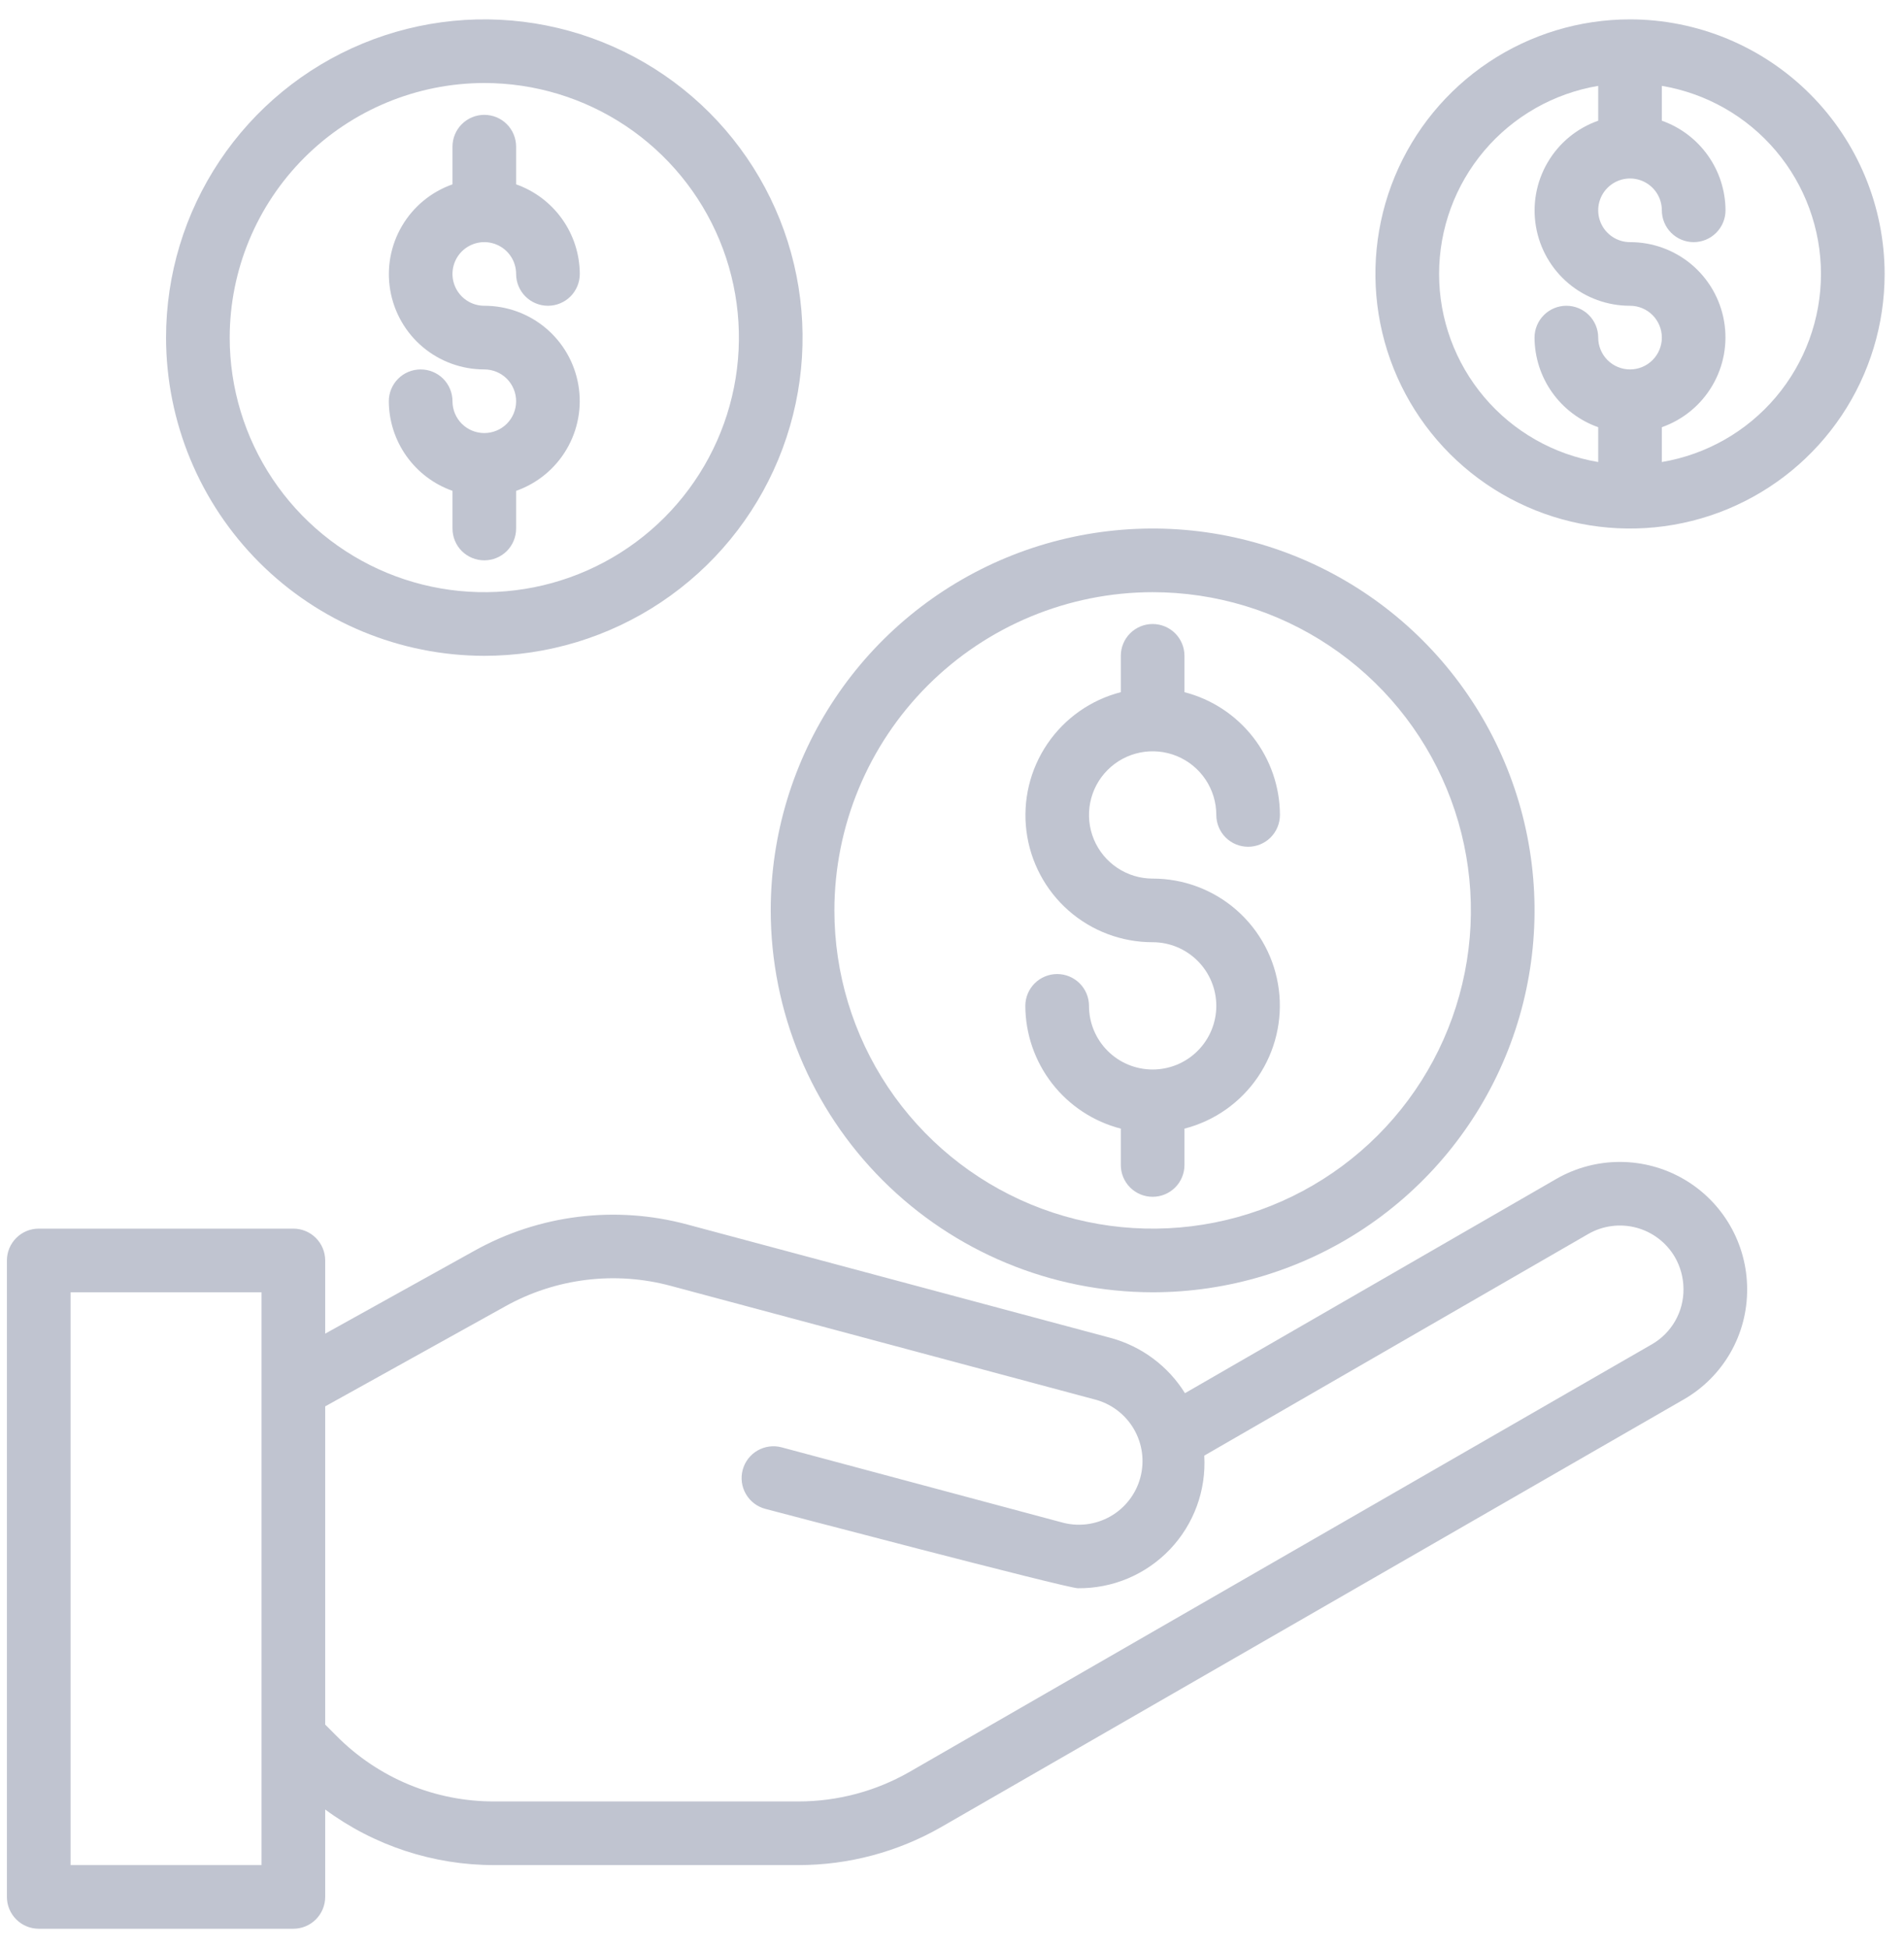
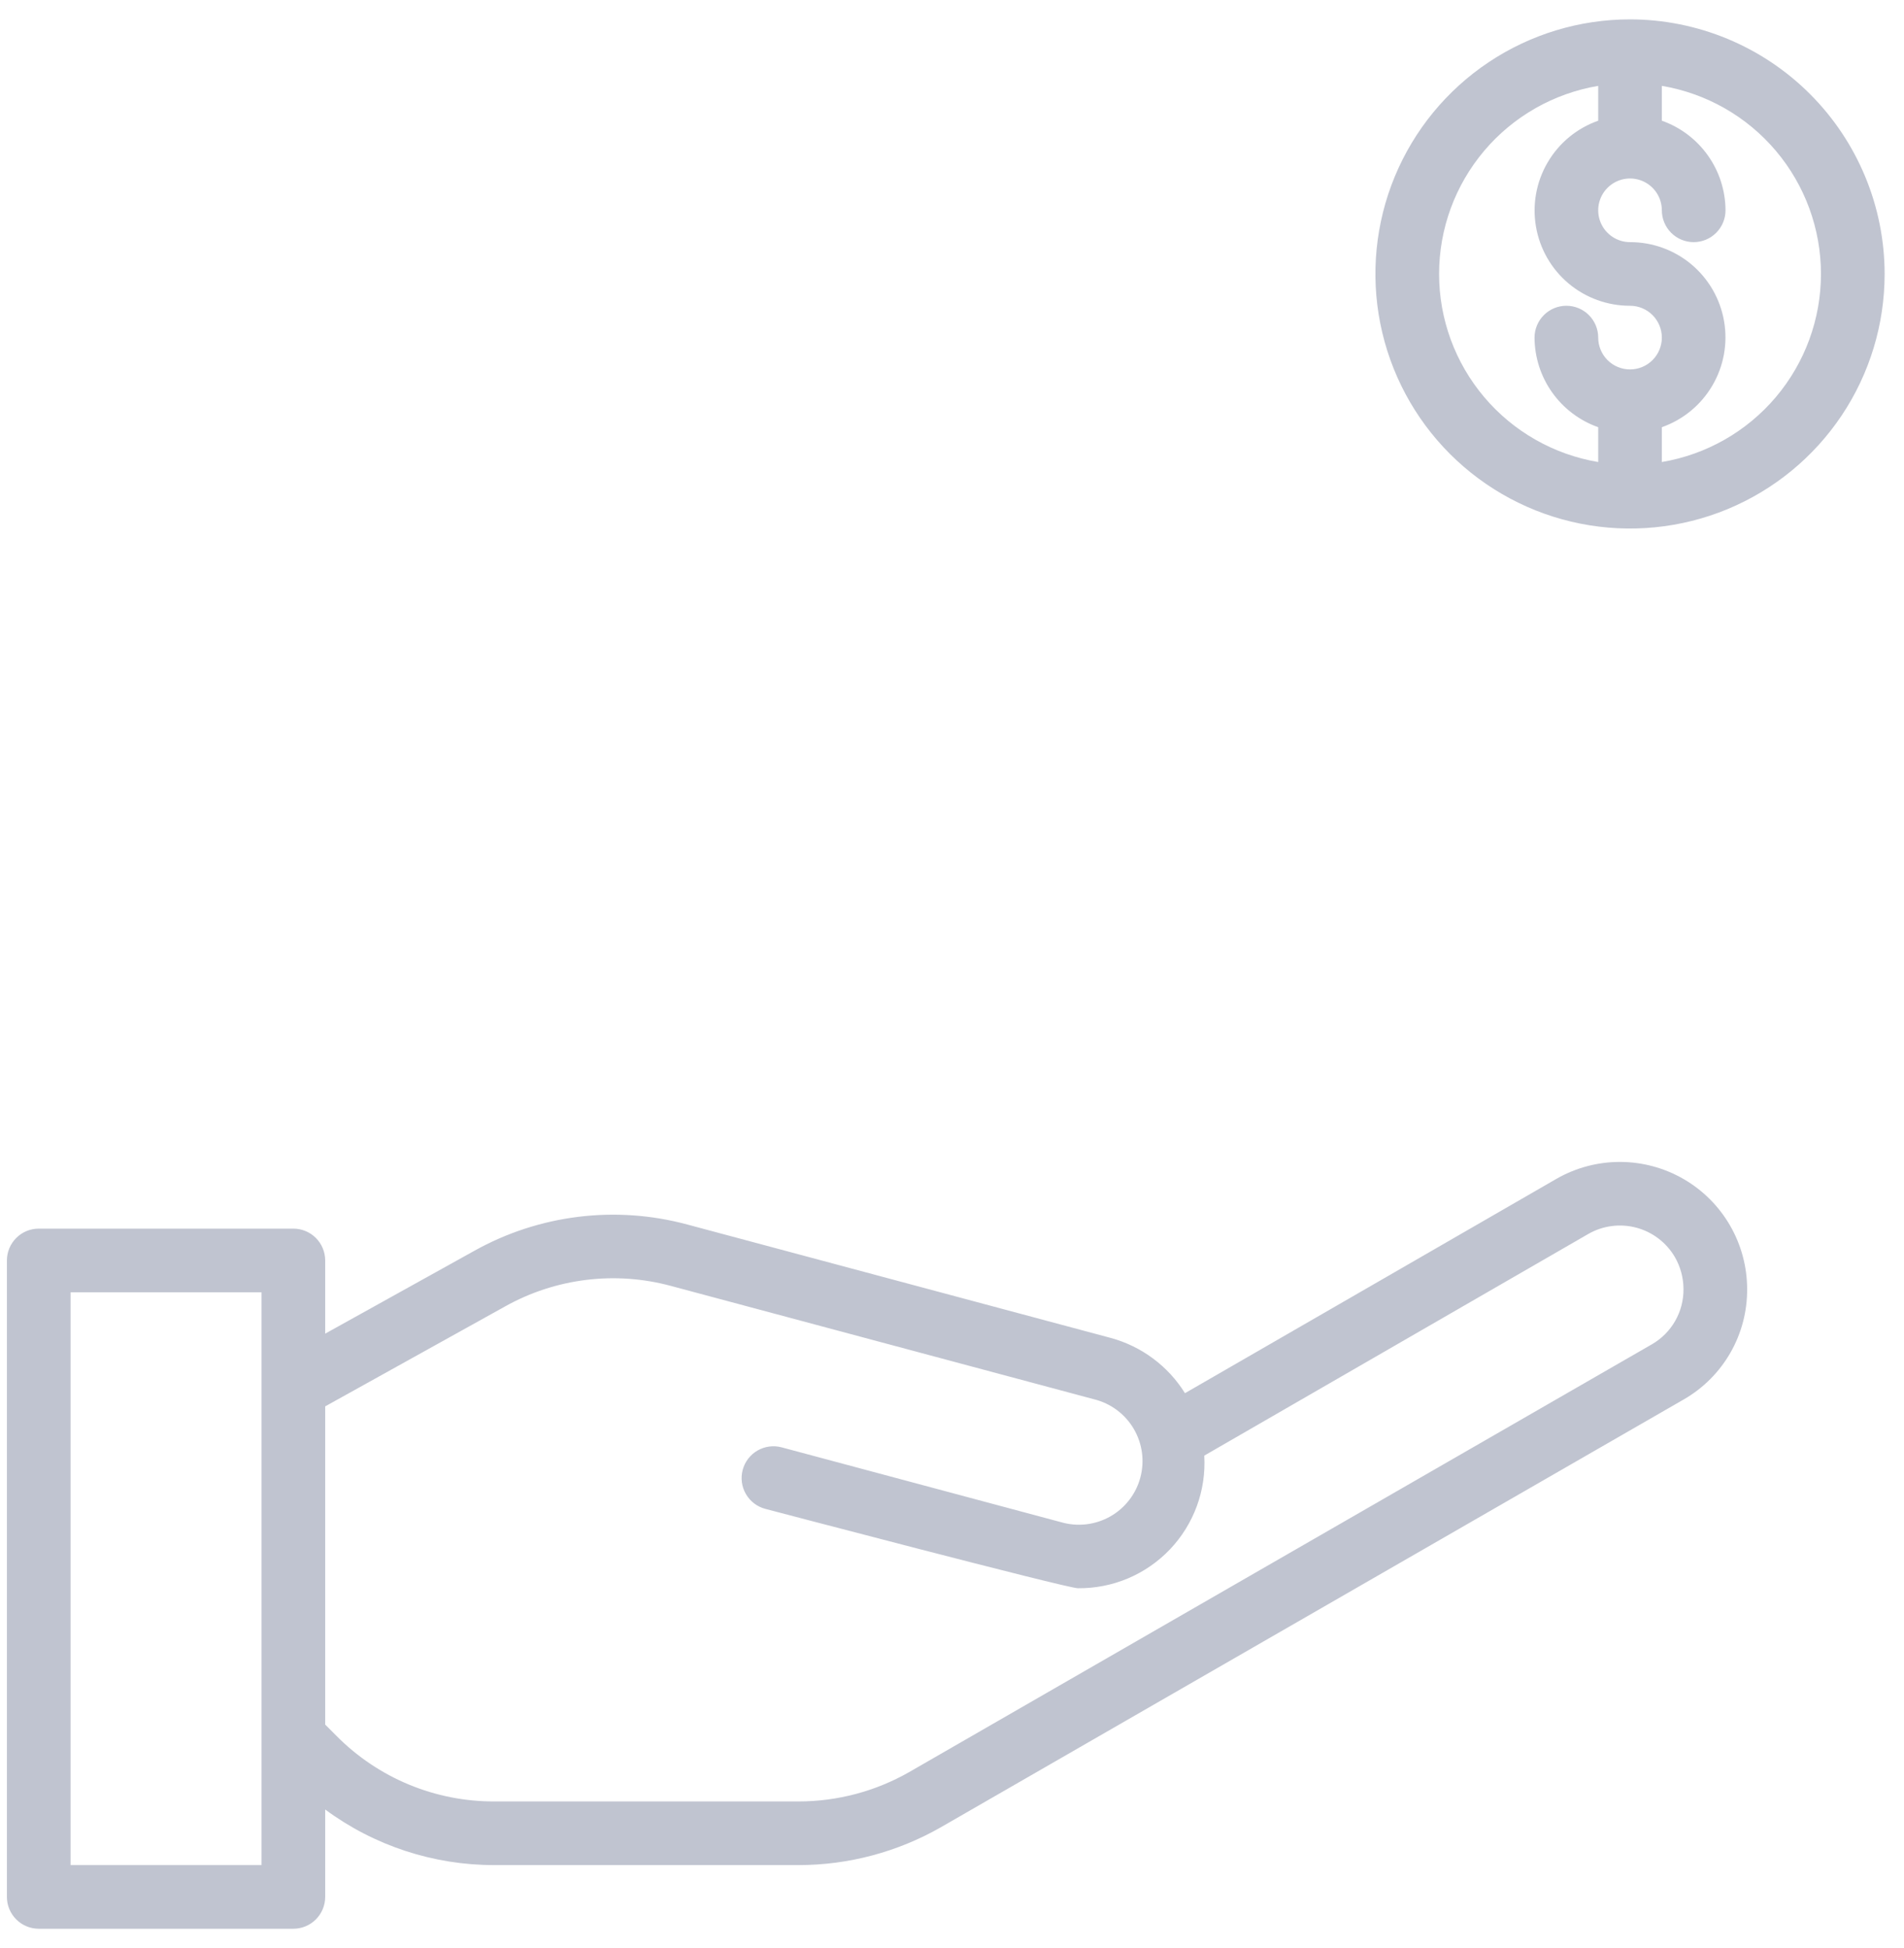
<svg xmlns="http://www.w3.org/2000/svg" width="86" height="88" viewBox="0 0 86 88" fill="none">
  <path d="M70.304 53.249L53.523 62.933C52.76 61.706 51.56 60.814 50.165 60.436L31.053 55.316C27.811 54.439 24.354 54.865 21.422 56.503L14.688 60.244V56.938C14.688 56.556 14.536 56.191 14.267 55.921C13.997 55.651 13.631 55.5 13.25 55.5H1.75C1.369 55.5 1.003 55.651 0.734 55.921C0.464 56.191 0.312 56.556 0.312 56.938V85.688C0.312 86.069 0.464 86.434 0.734 86.704C1.003 86.974 1.369 87.125 1.75 87.125H13.25C13.631 87.125 13.997 86.974 14.267 86.704C14.536 86.434 14.688 86.069 14.688 85.688V81.739C16.898 83.373 19.576 84.253 22.325 84.25H36.07C38.324 84.249 40.538 83.66 42.495 82.542L76.06 63.211C76.933 62.707 77.658 61.981 78.159 61.106C78.661 60.231 78.921 59.239 78.915 58.231C78.914 57.224 78.648 56.234 78.145 55.362C77.641 54.489 76.917 53.764 76.045 53.26C75.173 52.755 74.183 52.489 73.176 52.487C72.169 52.485 71.178 52.748 70.304 53.249ZM11.812 84.25H3.188V58.375H11.812V84.25ZM74.618 60.722L41.064 80.05C39.543 80.918 37.822 81.374 36.07 81.375H22.325C21.003 81.379 19.694 81.12 18.472 80.614C17.251 80.108 16.143 79.364 15.211 78.427L14.688 77.903V63.529L22.818 59.012C25.099 57.738 27.787 57.406 30.309 58.089L49.42 63.209C49.791 63.301 50.141 63.466 50.447 63.694C50.754 63.922 51.012 64.21 51.206 64.539C51.4 64.868 51.527 65.232 51.579 65.611C51.63 65.99 51.606 66.375 51.507 66.744C51.408 67.114 51.237 67.459 51.003 67.761C50.769 68.064 50.477 68.316 50.144 68.504C49.811 68.692 49.444 68.811 49.064 68.856C48.684 68.9 48.3 68.868 47.933 68.762L35.307 65.38C35.125 65.331 34.934 65.319 34.747 65.343C34.56 65.368 34.38 65.429 34.216 65.523C34.053 65.618 33.909 65.743 33.794 65.893C33.679 66.043 33.595 66.214 33.546 66.396C33.497 66.579 33.485 66.769 33.509 66.956C33.534 67.143 33.595 67.324 33.69 67.487C33.784 67.651 33.91 67.794 34.059 67.909C34.209 68.024 34.38 68.108 34.562 68.157C34.562 68.157 48.181 71.744 48.686 71.744C49.462 71.752 50.232 71.601 50.947 71.3C51.662 70.998 52.307 70.552 52.843 69.99C53.378 69.428 53.792 68.762 54.059 68.033C54.326 67.305 54.44 66.528 54.394 65.754L71.738 55.742C72.395 55.364 73.175 55.262 73.907 55.456C74.64 55.651 75.266 56.127 75.649 56.781C75.904 57.222 76.039 57.723 76.04 58.233C76.044 58.736 75.915 59.232 75.665 59.669C75.415 60.106 75.054 60.47 74.618 60.722Z" fill="#C0C4D0" />
-   <path d="M52.062 58.375C55.474 58.375 58.809 57.363 61.646 55.468C64.483 53.572 66.694 50.878 67.999 47.726C69.305 44.574 69.647 41.106 68.981 37.76C68.315 34.413 66.672 31.34 64.26 28.927C61.848 26.515 58.774 24.872 55.428 24.206C52.082 23.541 48.613 23.883 45.461 25.188C42.309 26.494 39.615 28.705 37.72 31.541C35.824 34.378 34.812 37.713 34.812 41.125C34.817 45.699 36.636 50.083 39.87 53.317C43.104 56.551 47.489 58.37 52.062 58.375ZM52.062 26.75C54.906 26.75 57.685 27.593 60.049 29.173C62.413 30.752 64.255 32.997 65.343 35.624C66.431 38.251 66.716 41.141 66.161 43.929C65.607 46.718 64.237 49.279 62.227 51.29C60.217 53.3 57.655 54.669 54.867 55.224C52.078 55.779 49.188 55.494 46.561 54.406C43.935 53.318 41.69 51.475 40.11 49.111C38.531 46.747 37.688 43.968 37.688 41.125C37.692 37.314 39.208 33.66 41.903 30.965C44.597 28.27 48.251 26.754 52.062 26.75Z" fill="#C0C4D0" />
-   <path d="M21.875 19.562C21.494 19.562 21.128 19.411 20.858 19.142C20.589 18.872 20.438 18.506 20.438 18.125C20.438 17.744 20.286 17.378 20.017 17.108C19.747 16.839 19.381 16.688 19 16.688C18.619 16.688 18.253 16.839 17.983 17.108C17.714 17.378 17.562 17.744 17.562 18.125C17.566 19.014 17.844 19.88 18.359 20.604C18.874 21.329 19.6 21.877 20.438 22.173V23.875C20.438 24.256 20.589 24.622 20.858 24.892C21.128 25.161 21.494 25.312 21.875 25.312C22.256 25.312 22.622 25.161 22.892 24.892C23.161 24.622 23.312 24.256 23.312 23.875V22.173C24.271 21.835 25.079 21.17 25.593 20.293C26.108 19.417 26.296 18.387 26.123 17.386C25.951 16.384 25.43 15.476 24.653 14.822C23.875 14.168 22.891 13.811 21.875 13.812C21.591 13.812 21.313 13.728 21.076 13.57C20.84 13.412 20.656 13.188 20.547 12.925C20.438 12.662 20.41 12.373 20.465 12.095C20.521 11.816 20.657 11.56 20.858 11.358C21.06 11.158 21.316 11.021 21.595 10.965C21.873 10.91 22.162 10.938 22.425 11.047C22.688 11.156 22.912 11.34 23.07 11.576C23.228 11.813 23.312 12.091 23.312 12.375C23.312 12.756 23.464 13.122 23.733 13.392C24.003 13.661 24.369 13.812 24.75 13.812C25.131 13.812 25.497 13.661 25.767 13.392C26.036 13.122 26.188 12.756 26.188 12.375C26.184 11.486 25.906 10.62 25.391 9.896C24.876 9.171 24.15 8.623 23.312 8.327V6.625C23.312 6.244 23.161 5.878 22.892 5.609C22.622 5.339 22.256 5.188 21.875 5.188C21.494 5.188 21.128 5.339 20.858 5.609C20.589 5.878 20.438 6.244 20.438 6.625V8.327C19.479 8.665 18.671 9.33 18.157 10.207C17.642 11.083 17.454 12.113 17.627 13.114C17.799 14.116 18.32 15.024 19.097 15.678C19.875 16.332 20.859 16.689 21.875 16.688C22.256 16.688 22.622 16.839 22.892 17.108C23.161 17.378 23.312 17.744 23.312 18.125C23.312 18.506 23.161 18.872 22.892 19.142C22.622 19.411 22.256 19.562 21.875 19.562Z" fill="#C0C4D0" />
-   <path d="M21.875 29.625C24.718 29.625 27.497 28.782 29.861 27.202C32.225 25.623 34.068 23.378 35.156 20.751C36.244 18.124 36.529 15.234 35.974 12.446C35.419 9.657 34.05 7.096 32.04 5.085C30.029 3.075 27.468 1.706 24.679 1.151C21.891 0.597 19.001 0.881 16.374 1.969C13.747 3.057 11.502 4.9 9.923 7.264C8.343 9.628 7.5 12.407 7.5 15.25C7.504 19.061 9.02 22.715 11.715 25.41C14.41 28.105 18.064 29.621 21.875 29.625ZM21.875 3.75C24.149 3.75 26.373 4.424 28.264 5.688C30.155 6.952 31.629 8.748 32.5 10.849C33.37 12.95 33.598 15.263 33.154 17.494C32.71 19.724 31.615 21.773 30.007 23.382C28.398 24.99 26.349 26.085 24.119 26.529C21.888 26.973 19.576 26.745 17.474 25.875C15.373 25.004 13.577 23.53 12.313 21.639C11.05 19.748 10.375 17.524 10.375 15.25C10.378 12.201 11.591 9.278 13.747 7.122C15.903 4.966 18.826 3.753 21.875 3.75Z" fill="#C0C4D0" />
-   <path d="M52.062 48.312C51.3 48.312 50.569 48.01 50.03 47.47C49.49 46.931 49.188 46.2 49.188 45.438C49.188 45.056 49.036 44.691 48.767 44.421C48.497 44.151 48.131 44 47.75 44C47.369 44 47.003 44.151 46.733 44.421C46.464 44.691 46.312 45.056 46.312 45.438C46.317 46.709 46.743 47.942 47.523 48.946C48.304 49.949 49.394 50.666 50.625 50.983V52.625C50.625 53.006 50.776 53.372 51.046 53.642C51.316 53.911 51.681 54.062 52.062 54.062C52.444 54.062 52.809 53.911 53.079 53.642C53.349 53.372 53.5 53.006 53.5 52.625V50.983C54.854 50.635 56.033 49.805 56.818 48.648C57.603 47.491 57.939 46.088 57.762 44.702C57.586 43.315 56.909 42.041 55.86 41.117C54.81 40.194 53.46 39.686 52.062 39.688C51.494 39.688 50.938 39.519 50.465 39.203C49.992 38.887 49.624 38.438 49.406 37.913C49.189 37.387 49.132 36.809 49.243 36.252C49.354 35.694 49.627 35.182 50.03 34.78C50.432 34.377 50.944 34.104 51.502 33.993C52.059 33.882 52.637 33.939 53.163 34.156C53.688 34.374 54.137 34.742 54.453 35.215C54.769 35.688 54.938 36.244 54.938 36.812C54.938 37.194 55.089 37.559 55.358 37.829C55.628 38.099 55.994 38.25 56.375 38.25C56.756 38.25 57.122 38.099 57.392 37.829C57.661 37.559 57.812 37.194 57.812 36.812C57.808 35.541 57.382 34.308 56.602 33.304C55.821 32.301 54.731 31.584 53.5 31.267V29.625C53.5 29.244 53.349 28.878 53.079 28.608C52.809 28.339 52.444 28.188 52.062 28.188C51.681 28.188 51.316 28.339 51.046 28.608C50.776 28.878 50.625 29.244 50.625 29.625V31.267C49.271 31.615 48.092 32.445 47.307 33.602C46.522 34.759 46.186 36.162 46.363 37.548C46.539 38.935 47.216 40.209 48.265 41.133C49.315 42.056 50.665 42.564 52.062 42.562C52.825 42.562 53.556 42.865 54.095 43.405C54.635 43.944 54.938 44.675 54.938 45.438C54.938 46.2 54.635 46.931 54.095 47.47C53.556 48.01 52.825 48.312 52.062 48.312Z" fill="#C0C4D0" />
  <path d="M73.625 0.875C71.35 0.875 69.127 1.549 67.236 2.813C65.345 4.077 63.871 5.873 63 7.974C62.13 10.075 61.902 12.388 62.346 14.618C62.79 16.849 63.885 18.898 65.493 20.507C67.102 22.115 69.151 23.21 71.382 23.654C73.612 24.098 75.924 23.87 78.026 23C80.127 22.129 81.923 20.655 83.187 18.764C84.451 16.873 85.125 14.649 85.125 12.375C85.122 9.326 83.909 6.403 81.753 4.247C79.597 2.091 76.674 0.878 73.625 0.875ZM73.625 16.688C73.244 16.688 72.878 16.536 72.609 16.267C72.339 15.997 72.188 15.631 72.188 15.25C72.188 14.869 72.036 14.503 71.766 14.233C71.497 13.964 71.131 13.812 70.75 13.812C70.369 13.812 70.003 13.964 69.734 14.233C69.464 14.503 69.312 14.869 69.312 15.25C69.316 16.139 69.594 17.005 70.109 17.729C70.624 18.454 71.35 19.002 72.188 19.298V20.871C70.179 20.533 68.354 19.494 67.039 17.939C65.723 16.383 65.001 14.412 65.001 12.375C65.001 10.338 65.723 8.367 67.039 6.811C68.354 5.256 70.179 4.217 72.188 3.879V5.452C71.229 5.79 70.421 6.455 69.907 7.332C69.392 8.208 69.204 9.238 69.377 10.239C69.549 11.241 70.07 12.149 70.847 12.803C71.625 13.457 72.609 13.814 73.625 13.812C74.006 13.812 74.372 13.964 74.641 14.233C74.911 14.503 75.062 14.869 75.062 15.25C75.062 15.631 74.911 15.997 74.641 16.267C74.372 16.536 74.006 16.688 73.625 16.688ZM75.062 20.871V19.298C76.021 18.96 76.829 18.295 77.343 17.418C77.858 16.542 78.046 15.512 77.873 14.511C77.701 13.509 77.18 12.601 76.403 11.947C75.625 11.293 74.641 10.936 73.625 10.938C73.341 10.938 73.063 10.853 72.826 10.695C72.59 10.537 72.406 10.313 72.297 10.05C72.188 9.787 72.16 9.498 72.215 9.22C72.271 8.941 72.407 8.685 72.609 8.484C72.81 8.283 73.066 8.146 73.345 8.09C73.623 8.035 73.912 8.063 74.175 8.172C74.438 8.281 74.662 8.465 74.82 8.701C74.978 8.938 75.062 9.216 75.062 9.5C75.062 9.881 75.214 10.247 75.484 10.517C75.753 10.786 76.119 10.938 76.5 10.938C76.881 10.938 77.247 10.786 77.516 10.517C77.786 10.247 77.938 9.881 77.938 9.5C77.934 8.611 77.656 7.745 77.141 7.021C76.626 6.296 75.9 5.748 75.062 5.452V3.879C77.071 4.217 78.896 5.256 80.211 6.811C81.527 8.367 82.249 10.338 82.249 12.375C82.249 14.412 81.527 16.383 80.211 17.939C78.896 19.494 77.071 20.533 75.062 20.871Z" fill="#C0C4D0" />
</svg>